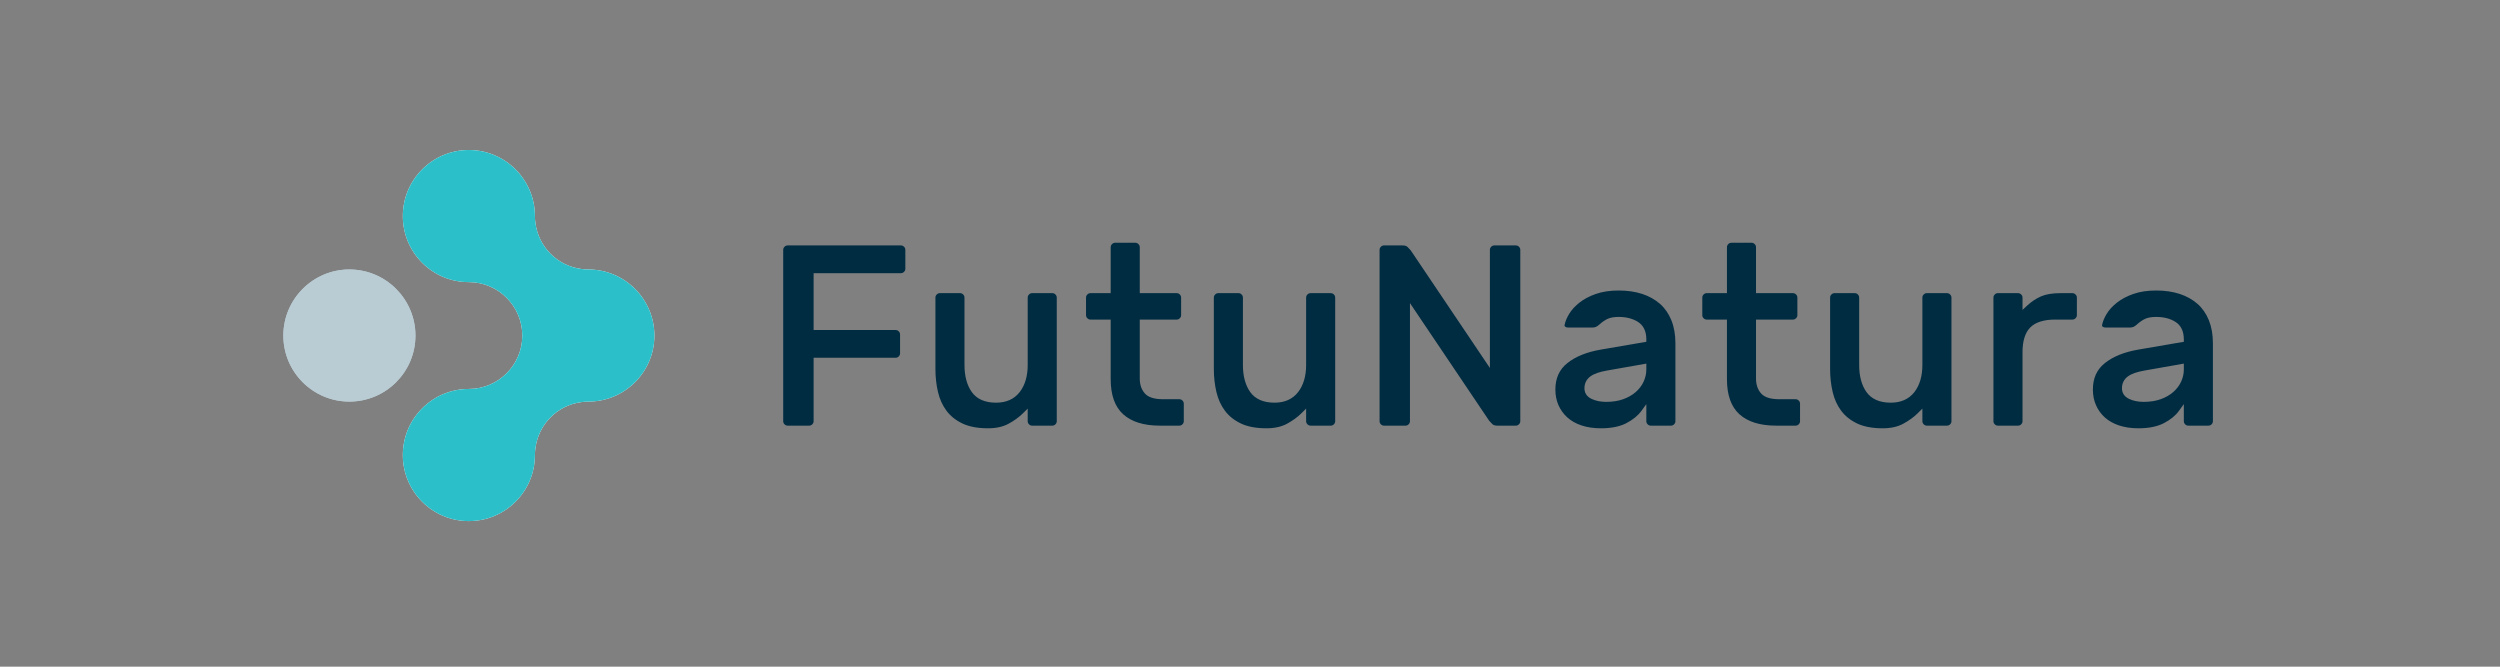
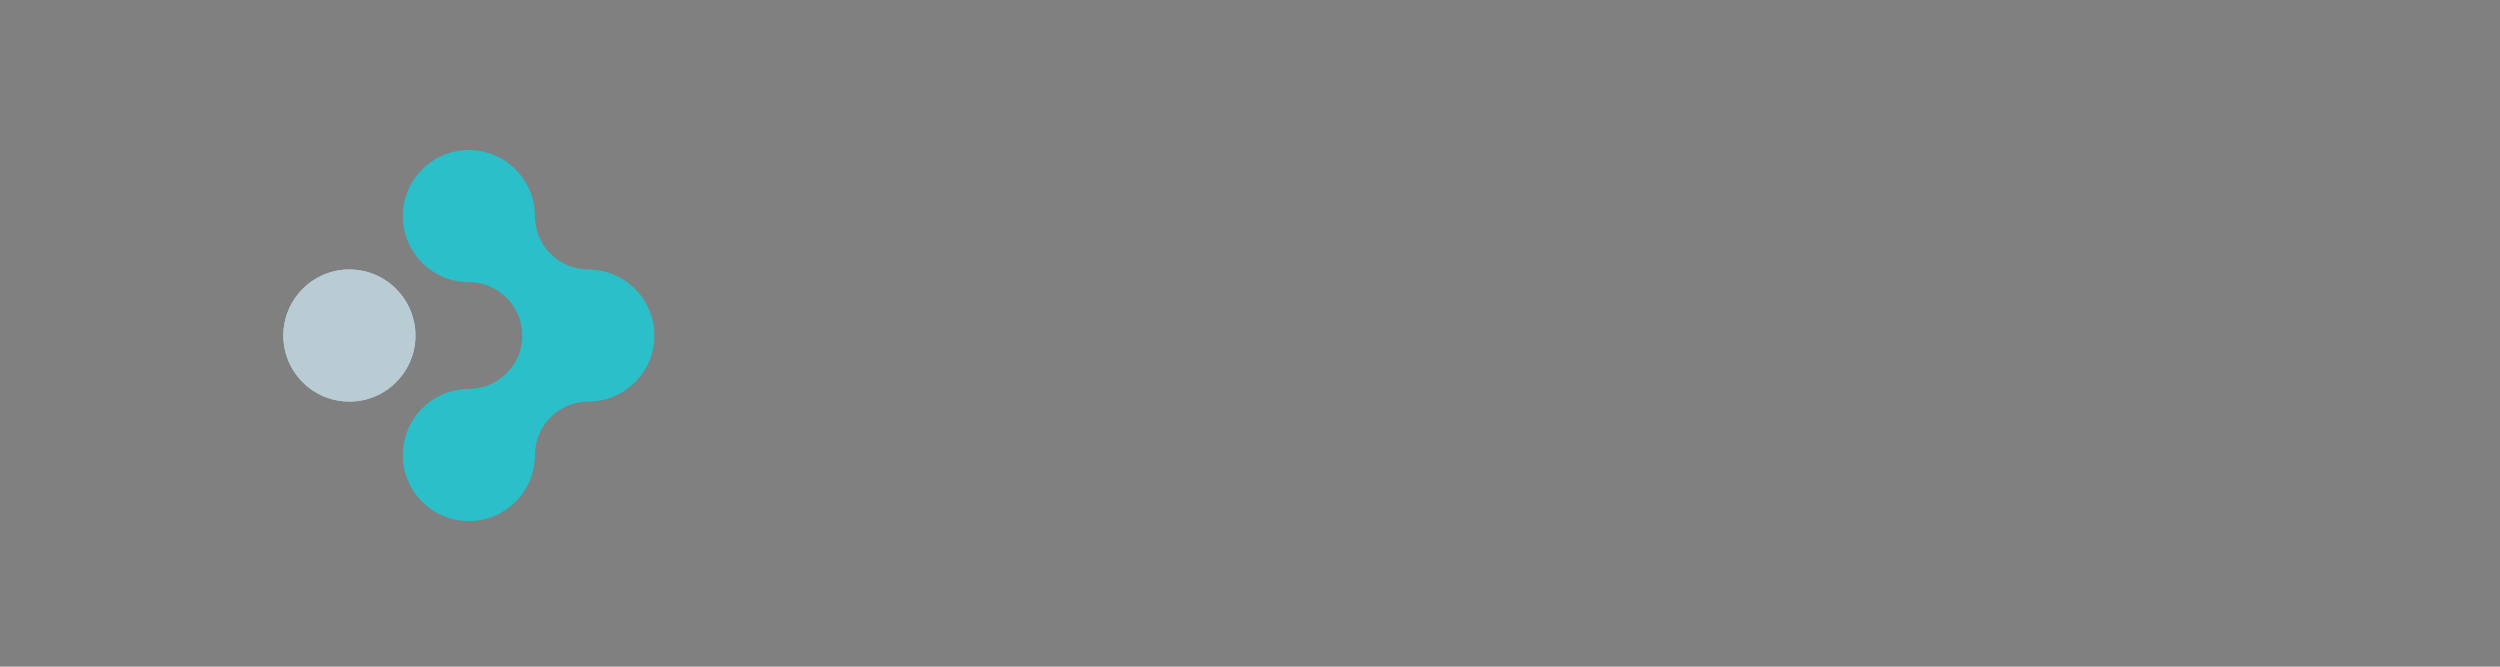
<svg xmlns="http://www.w3.org/2000/svg" width="300" height="80" viewBox="0 0 300 80" fill="none">
  <rect x="0" y="0" width="300" height="80" fill="#808080" stroke="none" />
-   <path fill-rule="evenodd" clip-rule="evenodd" d="M70.594 32.337C70.322 32.337 70.049 32.322 69.776 32.277C66.892 31.913 64.616 29.636 64.252 26.753C64.207 26.48 64.192 26.207 64.192 25.934C64.192 21.564 60.627 18 56.258 18C51.887 18 48.338 21.564 48.338 25.934C48.338 30.303 51.887 33.854 56.258 33.854C59.792 33.854 62.675 36.736 62.675 40.271C62.675 43.806 59.792 46.675 56.258 46.675C51.887 46.675 48.338 50.24 48.338 54.61C48.338 58.979 51.887 62.53 56.258 62.53C60.627 62.53 64.192 58.979 64.192 54.61C64.192 54.337 64.207 54.065 64.252 53.791C64.616 50.907 66.892 48.617 69.776 48.252C70.049 48.207 70.322 48.192 70.594 48.192C74.963 48.192 78.529 44.642 78.529 40.272C78.529 35.903 74.963 32.337 70.594 32.337Z" fill="white" />
  <path fill-rule="evenodd" clip-rule="evenodd" d="M41.92 32.337C37.551 32.337 34 35.902 34 40.271C34 44.641 37.551 48.191 41.92 48.191C46.305 48.191 49.855 44.641 49.855 40.271C49.855 35.902 46.305 32.337 41.92 32.337Z" fill="#B9CBD3" />
-   <path fill-rule="evenodd" clip-rule="evenodd" d="M108.108 29.451H94.52C94.372 29.451 94.253 29.501 94.145 29.61C94.034 29.719 93.984 29.839 93.984 29.985V50.541C93.984 50.689 94.034 50.809 94.144 50.918C94.253 51.027 94.372 51.077 94.52 51.077H97.097C97.245 51.077 97.365 51.027 97.472 50.918C97.583 50.809 97.634 50.69 97.634 50.543V42.932H107.472C107.62 42.932 107.738 42.881 107.847 42.773C107.956 42.663 108.007 42.543 108.007 42.396V40.136C108.007 39.989 107.956 39.87 107.847 39.761C107.738 39.652 107.619 39.602 107.472 39.602H97.634V32.781H108.108C108.255 32.781 108.375 32.73 108.483 32.622C108.593 32.513 108.642 32.394 108.642 32.245V29.985C108.642 29.838 108.592 29.719 108.484 29.611C108.375 29.501 108.255 29.451 108.108 29.451ZM126.277 35.178H123.859C123.712 35.178 123.592 35.228 123.483 35.337C123.374 35.447 123.324 35.565 123.324 35.714V43.797C123.324 45.136 123 46.229 122.362 47.05C121.708 47.892 120.755 48.321 119.531 48.321C118.197 48.321 117.214 47.889 116.61 47.039C116.033 46.221 115.738 45.13 115.738 43.797V35.714C115.738 35.566 115.688 35.448 115.579 35.336C115.47 35.228 115.351 35.177 115.204 35.177H112.786C112.638 35.177 112.519 35.228 112.411 35.337C112.3 35.447 112.25 35.565 112.25 35.714V44.273C112.25 45.244 112.355 46.177 112.561 47.047C112.76 47.901 113.104 48.658 113.585 49.297C114.061 49.932 114.704 50.445 115.501 50.822C116.302 51.203 117.337 51.396 118.577 51.396C119.535 51.396 120.361 51.212 121.03 50.847C121.723 50.47 122.308 50.044 122.77 49.581L123.324 49.03V50.541C123.324 50.69 123.374 50.81 123.483 50.917C123.592 51.027 123.712 51.078 123.859 51.078H126.277C126.425 51.078 126.544 51.027 126.652 50.919C126.761 50.809 126.812 50.689 126.812 50.543V35.714C126.812 35.566 126.761 35.448 126.652 35.336C126.544 35.228 126.425 35.177 126.277 35.177M141.518 47.907H139.578C138.516 47.907 137.796 47.68 137.379 47.209C136.977 46.758 136.772 46.155 136.772 45.42V38.351H141.201C141.349 38.351 141.467 38.299 141.575 38.191C141.685 38.08 141.735 37.961 141.735 37.814V35.714C141.735 35.566 141.685 35.448 141.576 35.336C141.467 35.228 141.348 35.177 141.201 35.177H136.772V29.668C136.772 29.52 136.721 29.402 136.612 29.291C136.503 29.182 136.384 29.132 136.237 29.132H133.819C133.671 29.132 133.552 29.182 133.444 29.291C133.334 29.401 133.283 29.52 133.283 29.668V35.178H130.86C130.712 35.178 130.591 35.228 130.484 35.337C130.374 35.447 130.323 35.565 130.323 35.714V37.814C130.323 37.962 130.374 38.081 130.482 38.189C130.591 38.299 130.711 38.349 130.86 38.349H133.283V45.514C133.283 47.404 133.787 48.817 134.783 49.713C135.787 50.619 137.261 51.077 139.163 51.077H141.518C141.666 51.077 141.787 51.027 141.895 50.918C142.004 50.809 142.055 50.689 142.055 50.543V48.441C142.055 48.294 142.004 48.175 141.895 48.066C141.787 47.957 141.666 47.907 141.518 47.907ZM159.689 35.178H157.271C157.124 35.178 157.004 35.228 156.896 35.337C156.785 35.448 156.735 35.567 156.735 35.714V43.797C156.735 45.136 156.411 46.229 155.774 47.05C155.118 47.892 154.166 48.321 152.943 48.321C151.609 48.321 150.625 47.889 150.022 47.039C149.444 46.222 149.15 45.131 149.15 43.797V35.714C149.15 35.567 149.099 35.448 148.99 35.335C148.882 35.228 148.763 35.178 148.615 35.178H146.198C146.05 35.178 145.931 35.228 145.82 35.337C145.712 35.446 145.661 35.565 145.661 35.714V44.273C145.661 45.246 145.766 46.179 145.971 47.047C146.172 47.901 146.516 48.658 146.997 49.297C147.473 49.933 148.117 50.445 148.913 50.822C149.713 51.203 150.749 51.396 151.989 51.396C152.946 51.396 153.772 51.212 154.444 50.847C155.133 50.47 155.72 50.044 156.182 49.581L156.735 49.03V50.541C156.735 50.689 156.785 50.809 156.894 50.918C157.004 51.027 157.122 51.077 157.271 51.077H159.689C159.837 51.077 159.955 51.027 160.064 50.918C160.173 50.809 160.223 50.69 160.223 50.543V35.714C160.223 35.566 160.173 35.447 160.064 35.335C159.955 35.228 159.837 35.178 159.689 35.178ZM181.9 29.451H179.322C179.174 29.451 179.055 29.501 178.947 29.61C178.837 29.719 178.787 29.839 178.787 29.985V44.155L169.285 30.039C169.221 29.963 169.089 29.823 168.91 29.642C168.783 29.515 168.583 29.451 168.312 29.451H166.083C165.935 29.451 165.817 29.501 165.708 29.61C165.599 29.719 165.549 29.839 165.549 29.985V50.541C165.549 50.689 165.599 50.809 165.708 50.919C165.817 51.027 165.935 51.078 166.083 51.078H168.661C168.809 51.078 168.928 51.027 169.036 50.919C169.146 50.81 169.196 50.691 169.196 50.541V36.373L178.699 50.489C178.765 50.569 178.894 50.707 179.074 50.886C179.204 51.014 179.398 51.077 179.671 51.077H181.899C182.046 51.077 182.165 51.027 182.274 50.918C182.384 50.809 182.435 50.689 182.435 50.543V29.984C182.435 29.838 182.384 29.718 182.276 29.609C182.165 29.5 182.046 29.451 181.9 29.451ZM197.56 44.337C197.56 44.828 197.454 45.311 197.246 45.774C197.037 46.236 196.722 46.658 196.307 47.028C195.892 47.395 195.38 47.69 194.784 47.904C194.193 48.116 193.508 48.224 192.748 48.224C192.087 48.224 191.499 48.106 191.005 47.876C190.288 47.543 190.135 46.995 190.135 46.596C190.135 46.005 190.371 45.527 190.837 45.177C191.261 44.856 191.921 44.624 192.854 44.463L197.56 43.633V44.337ZM199.202 36.465C198.611 35.946 197.895 35.544 197.072 35.273C196.236 35 195.285 34.86 194.244 34.86C193.207 34.86 192.282 34.998 191.505 35.272C190.724 35.544 190.059 35.897 189.53 36.317C188.999 36.738 188.586 37.191 188.3 37.663C188.016 38.135 187.831 38.581 187.752 38.989C187.728 39.113 187.763 39.154 187.803 39.189C187.895 39.269 188 39.303 188.135 39.303H191.094C191.244 39.303 191.381 39.28 191.498 39.233C191.623 39.182 191.768 39.085 191.93 38.94C192.221 38.671 192.535 38.452 192.859 38.289C193.207 38.115 193.659 38.031 194.245 38.031C195.148 38.031 195.923 38.23 196.549 38.622C197.22 39.044 197.561 39.757 197.561 40.742V41.014L192.105 41.951C190.424 42.238 189.071 42.783 188.083 43.572C187.117 44.342 186.645 45.383 186.645 46.756C186.645 47.433 186.77 48.058 187.014 48.613C187.261 49.175 187.615 49.669 188.066 50.079C188.519 50.494 189.091 50.819 189.766 51.047C190.453 51.279 191.243 51.396 192.113 51.396C193.346 51.396 194.372 51.189 195.163 50.78C195.95 50.371 196.558 49.874 196.974 49.303L197.56 48.496V50.541C197.56 50.69 197.611 50.81 197.719 50.918C197.828 51.027 197.948 51.077 198.095 51.077H200.514C200.661 51.077 200.781 51.027 200.891 50.918C200.998 50.81 201.049 50.69 201.049 50.543V41.188C201.049 40.151 200.886 39.222 200.565 38.429C200.246 37.642 199.788 36.982 199.202 36.465ZM215.47 47.907H213.527C212.467 47.907 211.748 47.68 211.329 47.21C210.927 46.758 210.722 46.155 210.722 45.42V38.351H215.15C215.298 38.351 215.418 38.299 215.526 38.191C215.636 38.08 215.686 37.962 215.686 37.814V35.714C215.686 35.566 215.636 35.447 215.527 35.336C215.418 35.228 215.299 35.177 215.15 35.177H210.722V29.668C210.722 29.52 210.672 29.402 210.562 29.292C210.453 29.182 210.335 29.132 210.186 29.132H207.768C207.621 29.132 207.502 29.182 207.393 29.291C207.284 29.4 207.234 29.52 207.234 29.668V35.178H204.809C204.661 35.178 204.543 35.228 204.434 35.337C204.325 35.446 204.275 35.565 204.275 35.714V37.814C204.275 37.962 204.325 38.081 204.431 38.189C204.543 38.299 204.661 38.349 204.809 38.349H207.234V45.514C207.234 47.404 207.738 48.817 208.732 49.713C209.738 50.619 211.212 51.077 213.115 51.077H215.47C215.616 51.077 215.737 51.027 215.847 50.918C215.954 50.809 216.005 50.69 216.005 50.543V48.441C216.005 48.293 215.954 48.175 215.846 48.066C215.737 47.957 215.616 47.907 215.47 47.907ZM233.638 35.178H231.222C231.074 35.178 230.955 35.228 230.845 35.337C230.736 35.446 230.686 35.565 230.686 35.714V43.797C230.686 45.136 230.362 46.229 229.726 47.05C229.07 47.892 228.118 48.321 226.892 48.321C225.558 48.321 224.575 47.889 223.971 47.039C223.394 46.224 223.101 45.133 223.101 43.797V35.714C223.101 35.566 223.051 35.447 222.942 35.335C222.833 35.228 222.712 35.178 222.567 35.178H220.147C220 35.178 219.881 35.228 219.77 35.337C219.663 35.446 219.612 35.565 219.612 35.714V44.273C219.612 45.245 219.716 46.177 219.922 47.047C220.122 47.902 220.467 48.66 220.947 49.297C221.424 49.932 222.069 50.445 222.864 50.822C223.665 51.203 224.699 51.396 225.938 51.396C226.896 51.396 227.722 51.212 228.393 50.847C229.086 50.47 229.671 50.045 230.134 49.581L230.686 49.03V50.541C230.686 50.69 230.736 50.81 230.844 50.918C230.955 51.027 231.073 51.077 231.222 51.077H233.638C233.786 51.077 233.905 51.027 234.013 50.918C234.124 50.809 234.176 50.688 234.176 50.543V35.714C234.176 35.568 234.124 35.448 234.014 35.335C233.905 35.228 233.786 35.178 233.638 35.178ZM248.691 35.178H247.258C246.293 35.178 245.507 35.308 244.921 35.565C244.329 35.825 243.765 36.201 243.246 36.682L242.702 37.187V35.714C242.702 35.566 242.652 35.447 242.543 35.335C242.433 35.23 242.314 35.178 242.168 35.178H239.747C239.601 35.178 239.481 35.228 239.371 35.337C239.263 35.447 239.212 35.566 239.212 35.714V50.543C239.212 50.69 239.263 50.809 239.371 50.918C239.481 51.027 239.601 51.077 239.747 51.077H242.168C242.315 51.077 242.434 51.027 242.545 50.917C242.652 50.809 242.702 50.689 242.702 50.541V42.268C242.702 40.911 243.018 39.909 243.639 39.287C244.264 38.665 245.266 38.349 246.621 38.349H248.69C248.837 38.349 248.956 38.299 249.065 38.19C249.175 38.08 249.226 37.961 249.226 37.814V35.714C249.226 35.567 249.175 35.448 249.065 35.339C248.956 35.228 248.837 35.178 248.69 35.178M262.06 44.337C262.06 44.828 261.955 45.311 261.746 45.774C261.538 46.236 261.223 46.658 260.807 47.028C260.396 47.394 259.883 47.688 259.284 47.904C258.693 48.116 258.007 48.224 257.249 48.224C256.587 48.224 255.999 48.106 255.506 47.876C254.787 47.541 254.636 46.995 254.636 46.596C254.636 46.005 254.87 45.527 255.336 45.177C255.762 44.856 256.421 44.624 257.354 44.463L262.059 43.633V44.338L262.06 44.337ZM263.703 36.465C263.112 35.946 262.396 35.544 261.572 35.273C260.737 35 259.787 34.86 258.745 34.86C257.706 34.86 256.782 34.998 256.005 35.272C255.226 35.544 254.561 35.897 254.029 36.317C253.499 36.738 253.086 37.192 252.802 37.662C252.515 38.136 252.331 38.582 252.254 38.989C252.228 39.114 252.263 39.154 252.304 39.189C252.394 39.268 252.502 39.303 252.636 39.303H255.594C255.744 39.303 255.881 39.28 255.998 39.233C256.123 39.182 256.268 39.085 256.43 38.94C256.721 38.671 257.036 38.452 257.358 38.289C257.706 38.115 258.16 38.031 258.745 38.031C259.65 38.031 260.425 38.23 261.05 38.622C261.721 39.044 262.06 39.757 262.06 40.742V41.014L256.606 41.951C254.924 42.238 253.571 42.783 252.584 43.572C251.616 44.343 251.146 45.384 251.146 46.756C251.146 47.429 251.271 48.055 251.516 48.614C251.761 49.175 252.115 49.669 252.565 50.08C253.02 50.494 253.591 50.819 254.266 51.047C254.955 51.279 255.743 51.396 256.614 51.396C257.847 51.396 258.872 51.189 259.663 50.78C260.453 50.371 261.061 49.873 261.474 49.303L262.06 48.492V50.543C262.06 50.69 262.11 50.81 262.218 50.918C262.329 51.027 262.448 51.077 262.595 51.077H265.013C265.161 51.077 265.283 51.027 265.393 50.917C265.499 50.81 265.549 50.69 265.549 50.541V41.188C265.549 40.151 265.386 39.222 265.064 38.429C264.746 37.641 264.288 36.981 263.703 36.465Z" fill="#002C42" />
  <path fill-rule="evenodd" clip-rule="evenodd" d="M70.594 32.337C70.322 32.337 70.049 32.322 69.776 32.277C66.892 31.913 64.616 29.636 64.252 26.753C64.207 26.48 64.192 26.207 64.192 25.934C64.192 21.564 60.627 18 56.258 18C51.887 18 48.338 21.564 48.338 25.934C48.338 30.303 51.887 33.854 56.258 33.854C59.792 33.854 62.675 36.736 62.675 40.271C62.675 43.806 59.792 46.675 56.258 46.675C51.887 46.675 48.338 50.24 48.338 54.61C48.338 58.979 51.887 62.53 56.258 62.53C60.627 62.53 64.192 58.979 64.192 54.61C64.192 54.337 64.207 54.065 64.252 53.791C64.616 50.907 66.892 48.617 69.776 48.252C70.049 48.207 70.322 48.192 70.594 48.192C74.963 48.192 78.529 44.642 78.529 40.272C78.529 35.903 74.963 32.337 70.594 32.337Z" fill="#2ABFC9" />
  <path fill-rule="evenodd" clip-rule="evenodd" d="M41.92 32.337C37.551 32.337 34 35.902 34 40.271C34 44.641 37.551 48.191 41.92 48.191C46.305 48.191 49.855 44.641 49.855 40.271C49.855 35.902 46.305 32.337 41.92 32.337Z" fill="#B9CBD3" />
</svg>